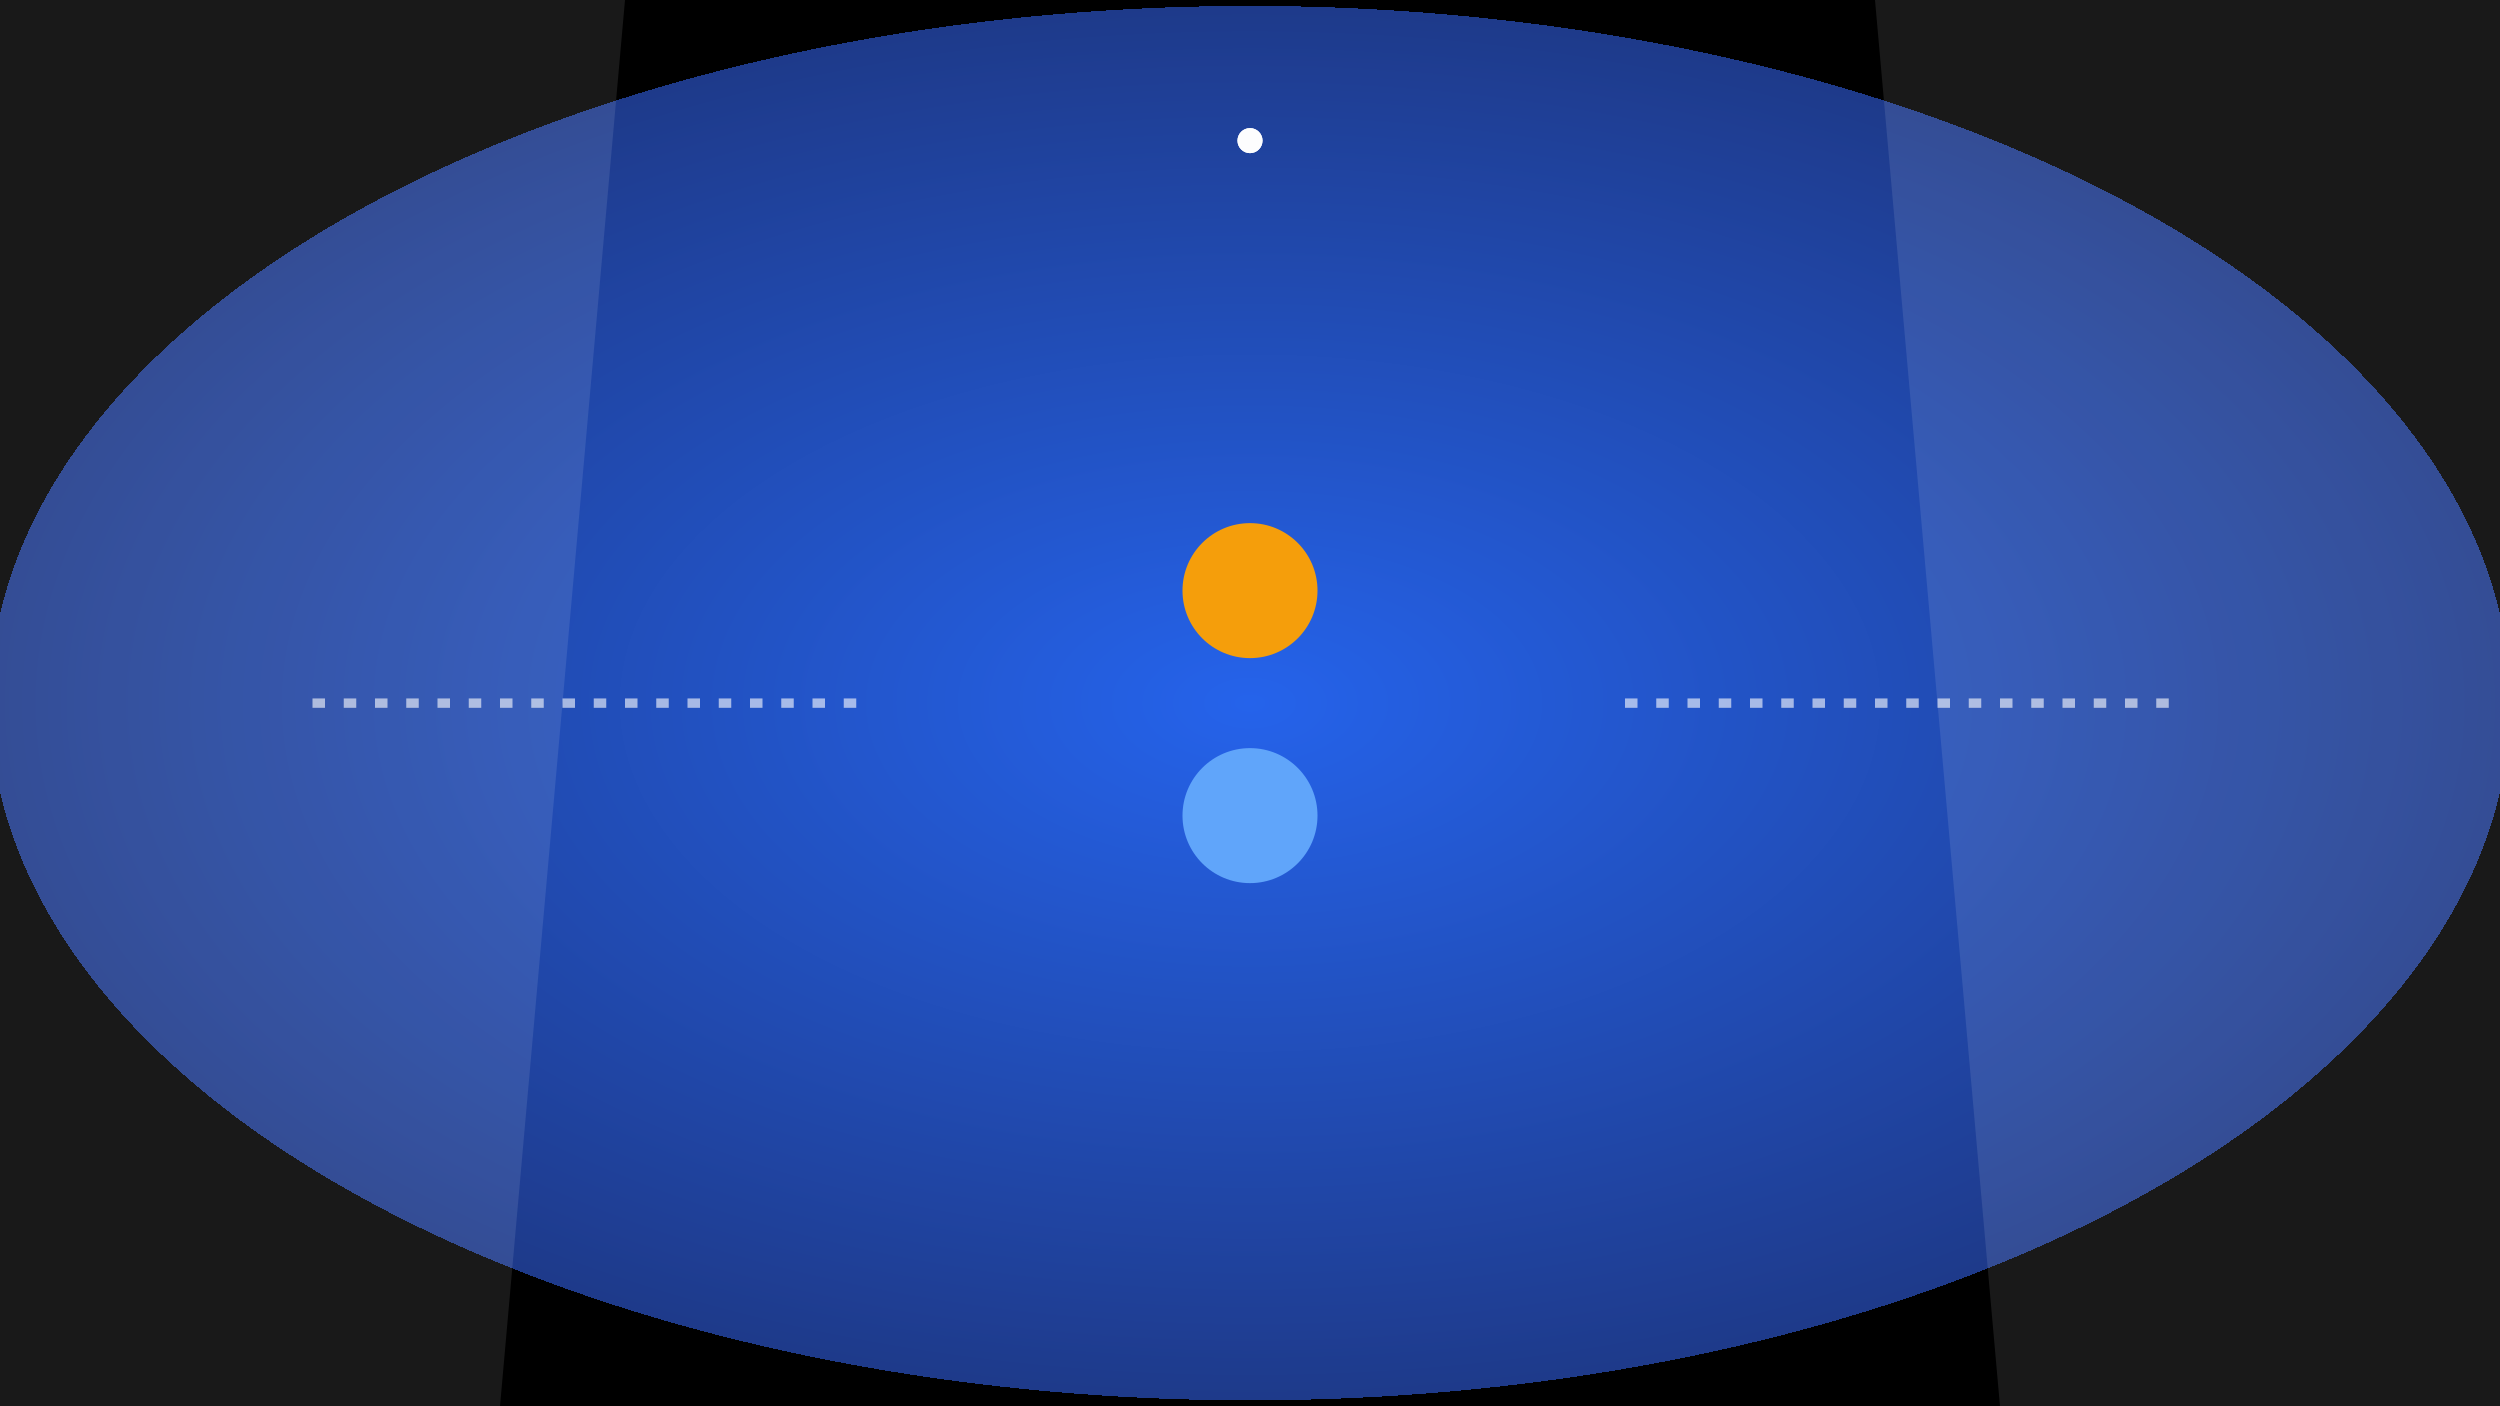
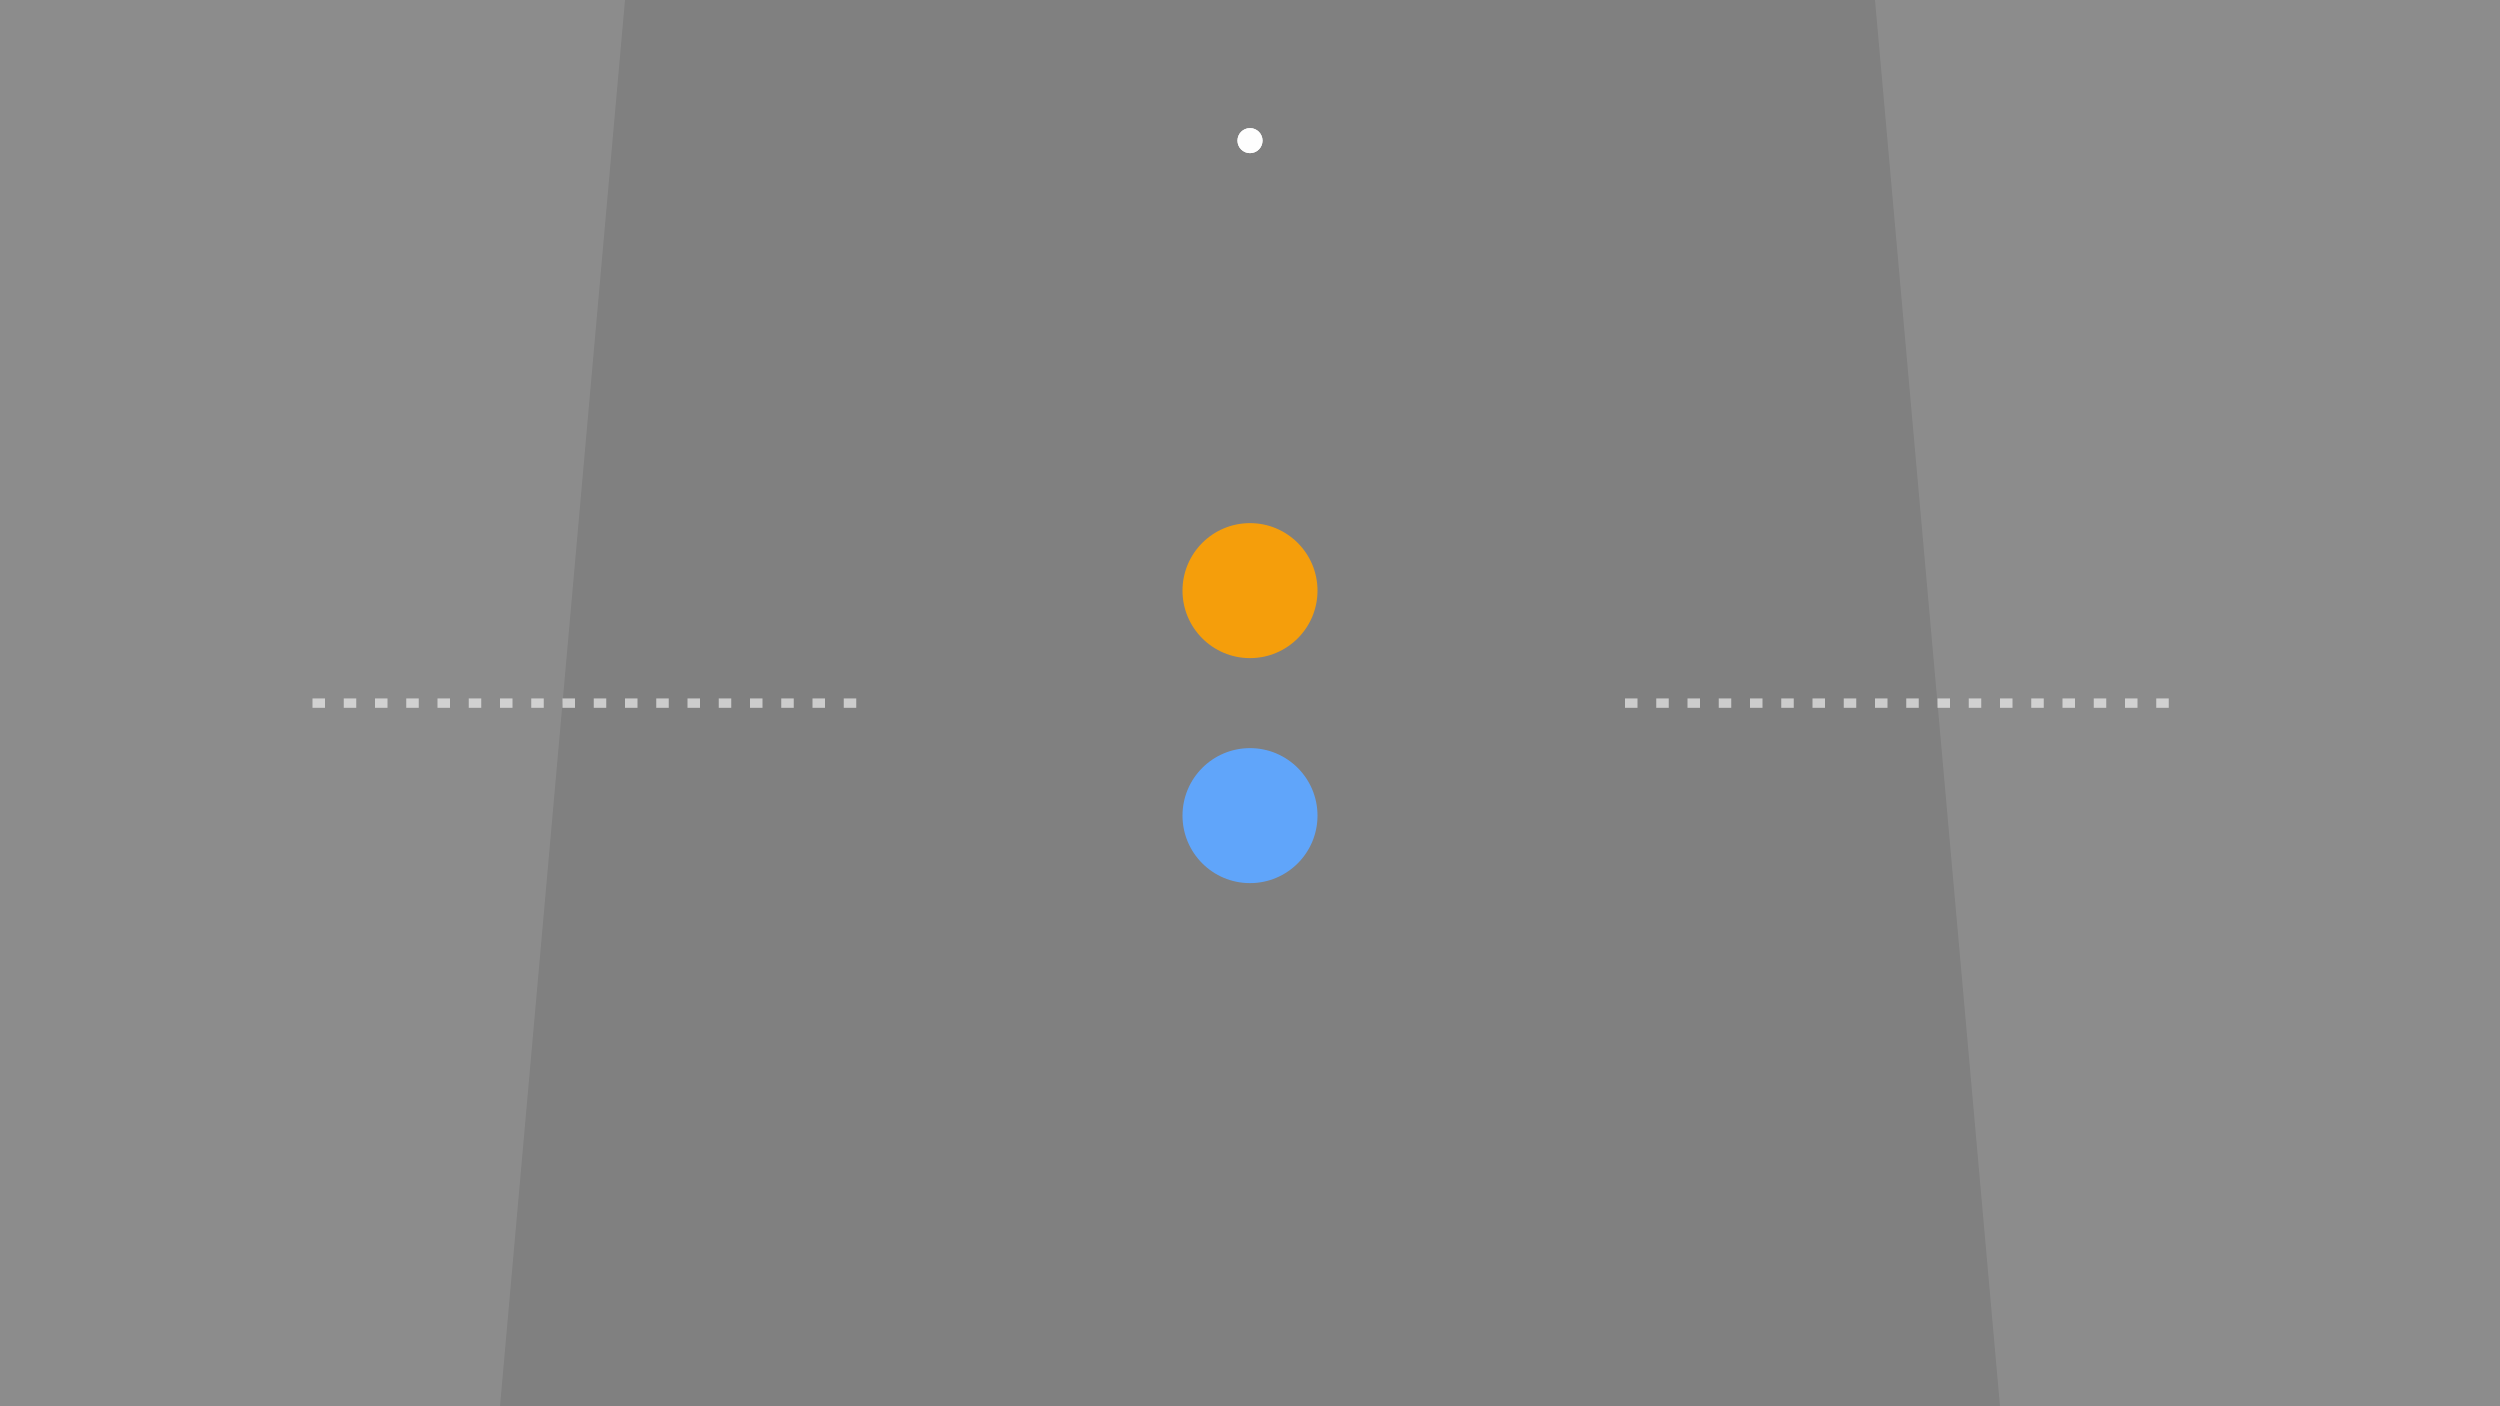
<svg xmlns="http://www.w3.org/2000/svg" viewBox="0 0 400 225">
  <rect x="0" y="0" width="400" height="225" fill="#808080" stroke="none" />
  <defs>
    <radialGradient id="bg-gradient" cx="50%" cy="50%" r="50%">
      <stop offset="0%" stop-color="#2563eb" />
      <stop offset="100%" stop-color="#1e3a8a" />
      <animate attributeName="cx" values="50%;45%;50%;55%;50%" dur="5s" repeatCount="indefinite" />
      <animate attributeName="cy" values="50%;45%;50%;55%;50%" dur="6s" repeatCount="indefinite" />
    </radialGradient>
    <mask id="fade-mask">
      <rect x="0" y="0" width="400" height="225" fill="white" />
    </mask>
  </defs>
-   <rect x="0" y="0" width="400" height="225" fill="url(#bg-gradient)" />
  <g opacity="0.1" transform="translate(0, 0)">
    <path d="M0 0 L100 0 L80 225 L0 225 Z" fill="#ffffff">
      <animate attributeName="opacity" values="0.1;0.15;0.1" dur="3s" repeatCount="indefinite" />
    </path>
  </g>
  <g opacity="0.1" transform="translate(300, 0)">
    <path d="M0 0 L100 0 L100 225 L20 225 Z" fill="#ffffff">
      <animate attributeName="opacity" values="0.1;0.15;0.1" dur="3s" repeatCount="indefinite" />
    </path>
  </g>
  <g transform="translate(200, 112.5) scale(0.9)">
    <path d="M0 -60 A60 60 0 0 1 0 60 A60 60 0 0 0 0 -60" fill="#60a5fa" opacity="0.9">
      <animate attributeName="opacity" values="0.7;0.9;0.7" dur="2s" repeatCount="indefinite" />
      <animateTransform attributeName="transform" type="rotate" from="0 0 0" to="360 0 0" dur="20s" repeatCount="indefinite" />
    </path>
    <path d="M0 -60 A60 60 0 0 0 0 60 A60 60 0 0 1 0 -60" fill="#f59e0b" opacity="0.9">
      <animate attributeName="opacity" values="0.9;0.7;0.9" dur="2s" repeatCount="indefinite" />
      <animateTransform attributeName="transform" type="rotate" from="0 0 0" to="360 0 0" dur="20s" repeatCount="indefinite" />
    </path>
    <circle cx="0" cy="-20" r="12" fill="#f59e0b">
      <animate attributeName="r" values="11;13;11" dur="2s" repeatCount="indefinite" />
    </circle>
    <circle cx="0" cy="20" r="12" fill="#60a5fa">
      <animate attributeName="r" values="13;11;13" dur="2s" repeatCount="indefinite" />
    </circle>
  </g>
  <g stroke="#ffffff" stroke-width="1.5" opacity="0.6">
    <path d="M50 112.5 L140 112.5" stroke-dasharray="2,3">
      <animate attributeName="stroke-dashoffset" values="0;-5" dur="0.5s" repeatCount="indefinite" />
    </path>
    <path d="M260 112.5 L350 112.5" stroke-dasharray="2,3">
      <animate attributeName="stroke-dashoffset" values="0;-5" dur="0.5s" repeatCount="indefinite" />
    </path>
  </g>
  <circle cx="200" cy="112.5" r="100" fill="none" stroke="#ffffff" stroke-width="0.5" opacity="0">
    <animate attributeName="r" values="80;150" dur="3s" repeatCount="indefinite" />
    <animate attributeName="opacity" values="0.4;0" dur="3s" repeatCount="indefinite" />
  </circle>
  <circle cx="200" cy="112.5" r="100" fill="none" stroke="#ffffff" stroke-width="0.5" opacity="0">
    <animate attributeName="r" values="80;150" dur="3s" begin="1s" repeatCount="indefinite" />
    <animate attributeName="opacity" values="0.4;0" dur="3s" begin="1s" repeatCount="indefinite" />
  </circle>
  <g transform="translate(200 112.5)">
    <circle cx="0" cy="-90" r="2" fill="#ffffff" opacity="0.8">
      <animateTransform attributeName="transform" type="rotate" from="0 0 0" to="360 0 0" dur="2s" repeatCount="indefinite" />
      <animate attributeName="r" values="2;3;2" dur="1s" repeatCount="indefinite" />
    </circle>
    <circle cx="0" cy="-90" r="2" fill="#ffffff" opacity="0.8">
      <animateTransform attributeName="transform" type="rotate" from="120 0 0" to="480 0 0" dur="2s" repeatCount="indefinite" />
      <animate attributeName="r" values="3;2;3" dur="1s" repeatCount="indefinite" />
    </circle>
    <circle cx="0" cy="-90" r="2" fill="#ffffff" opacity="0.8">
      <animateTransform attributeName="transform" type="rotate" from="240 0 0" to="600 0 0" dur="2s" repeatCount="indefinite" />
      <animate attributeName="r" values="2;3;2" dur="1s" repeatCount="indefinite" />
    </circle>
  </g>
</svg>